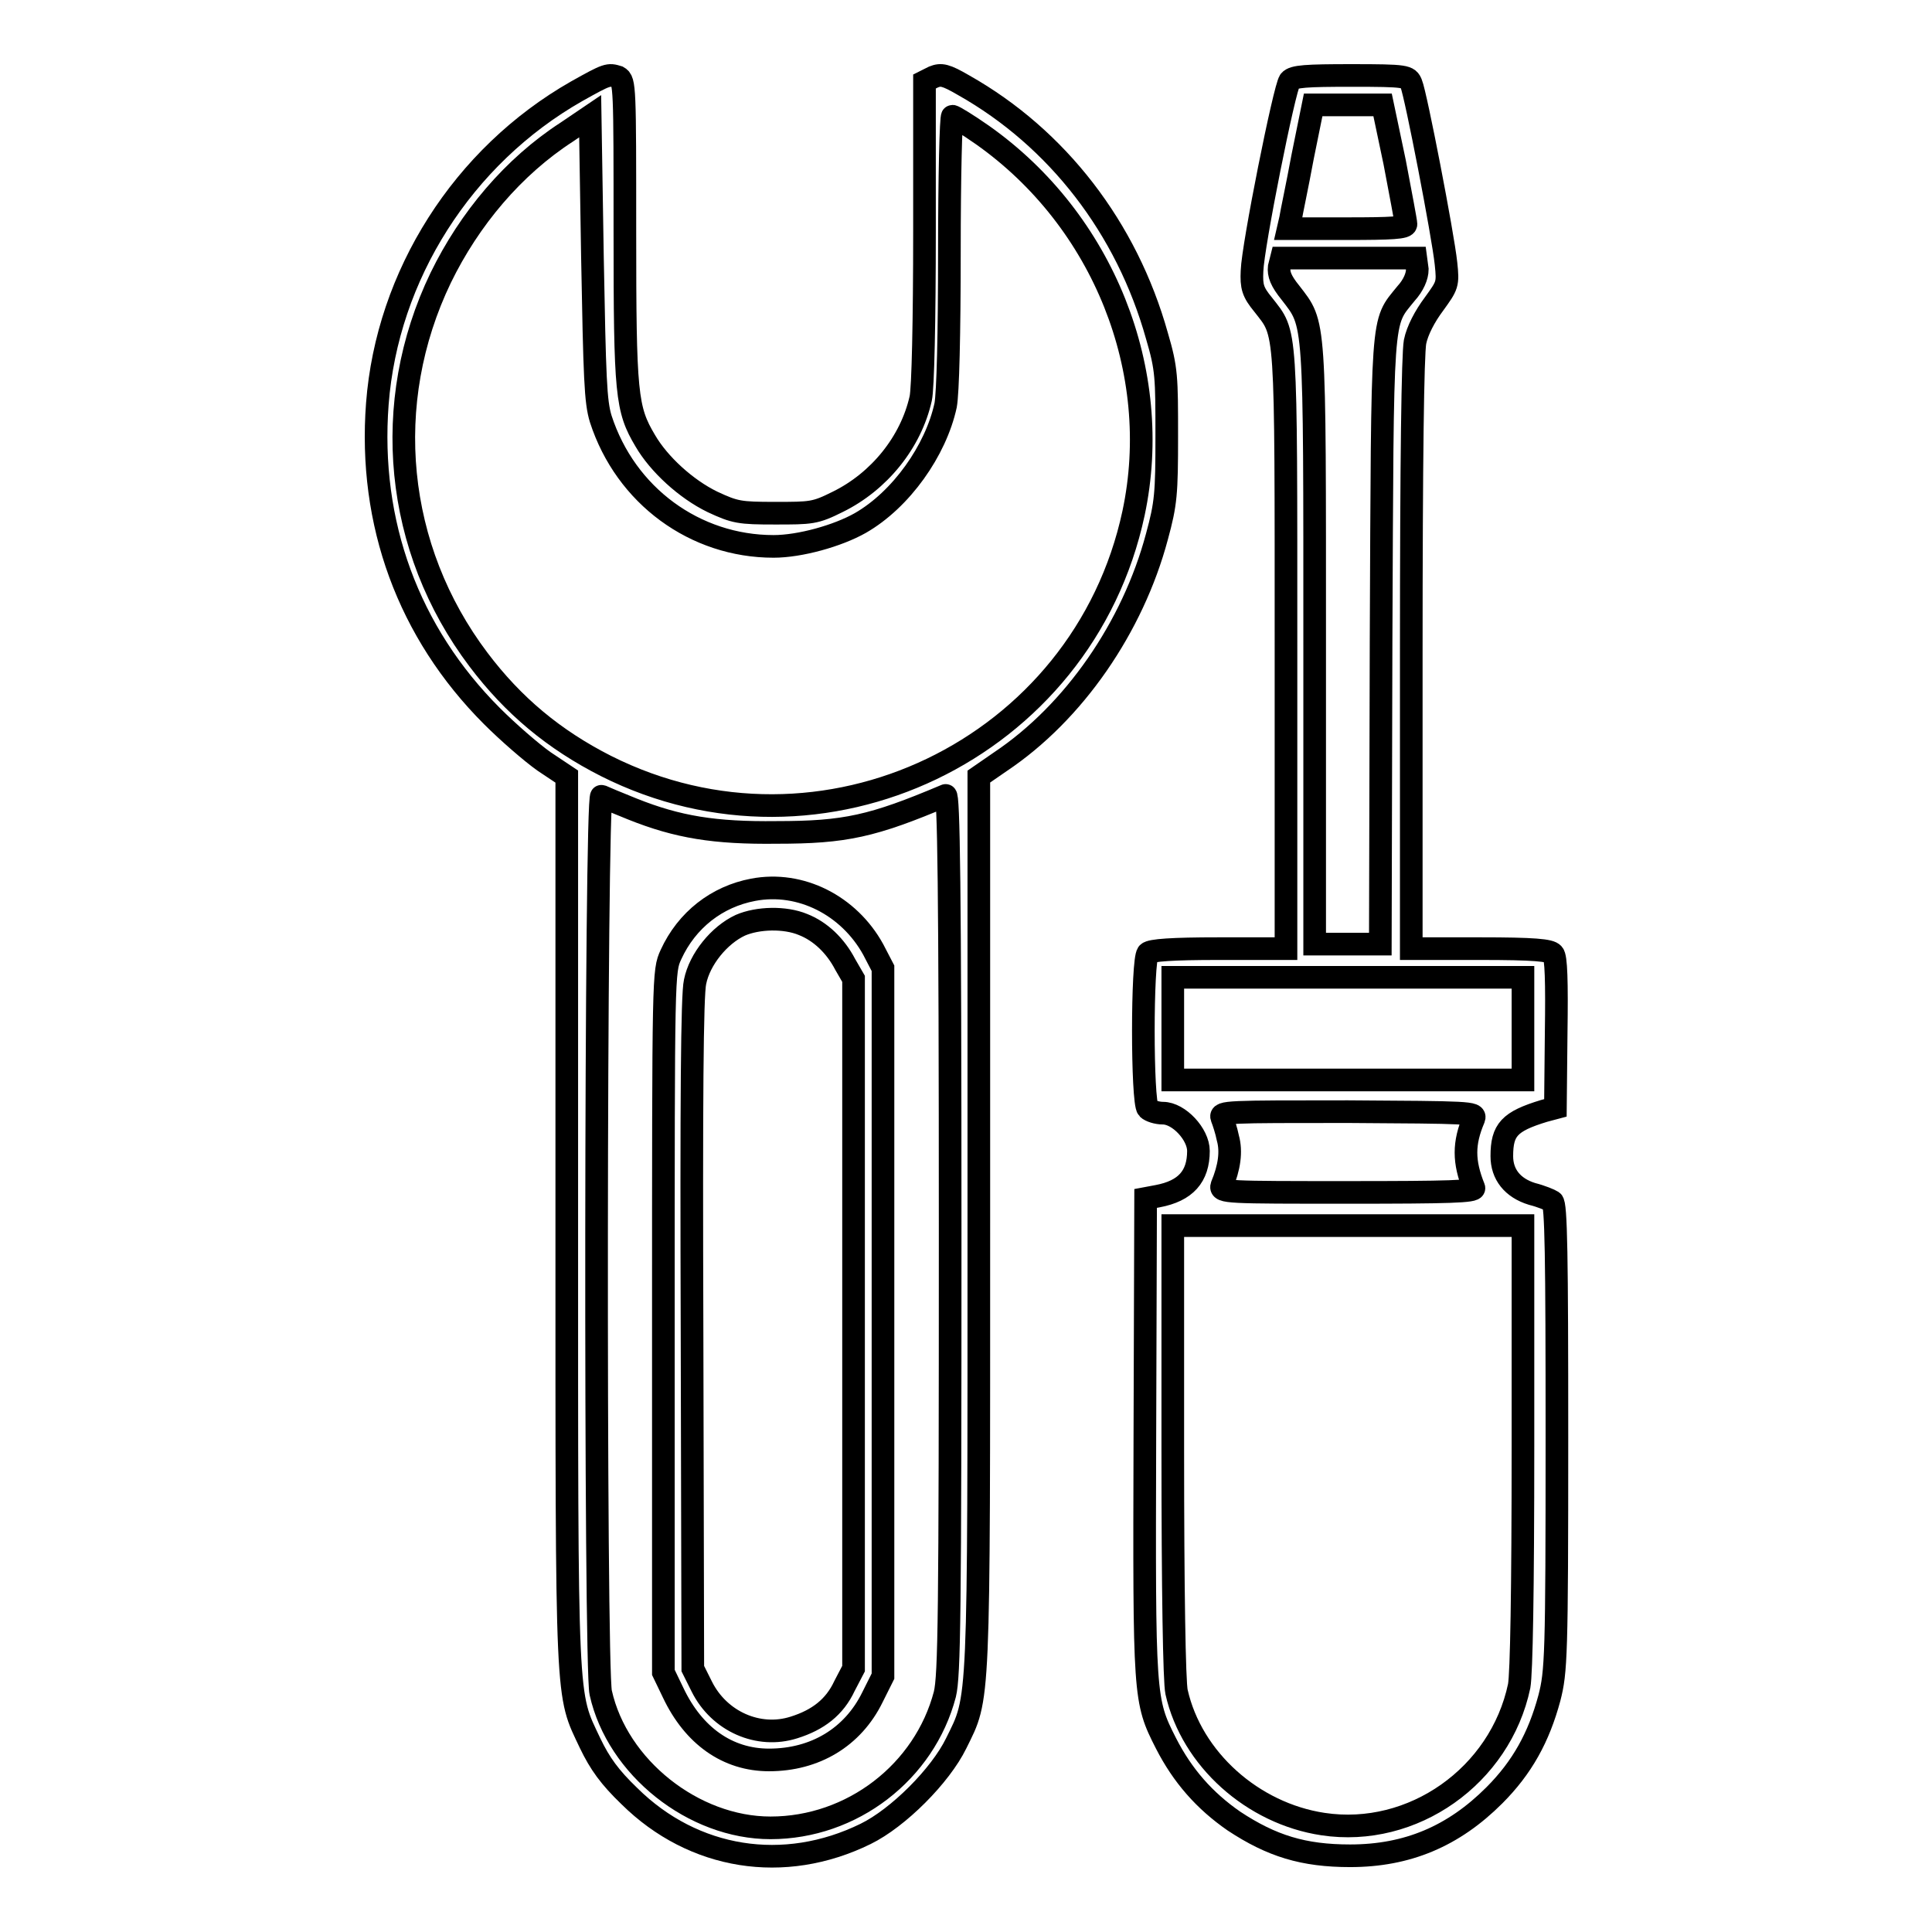
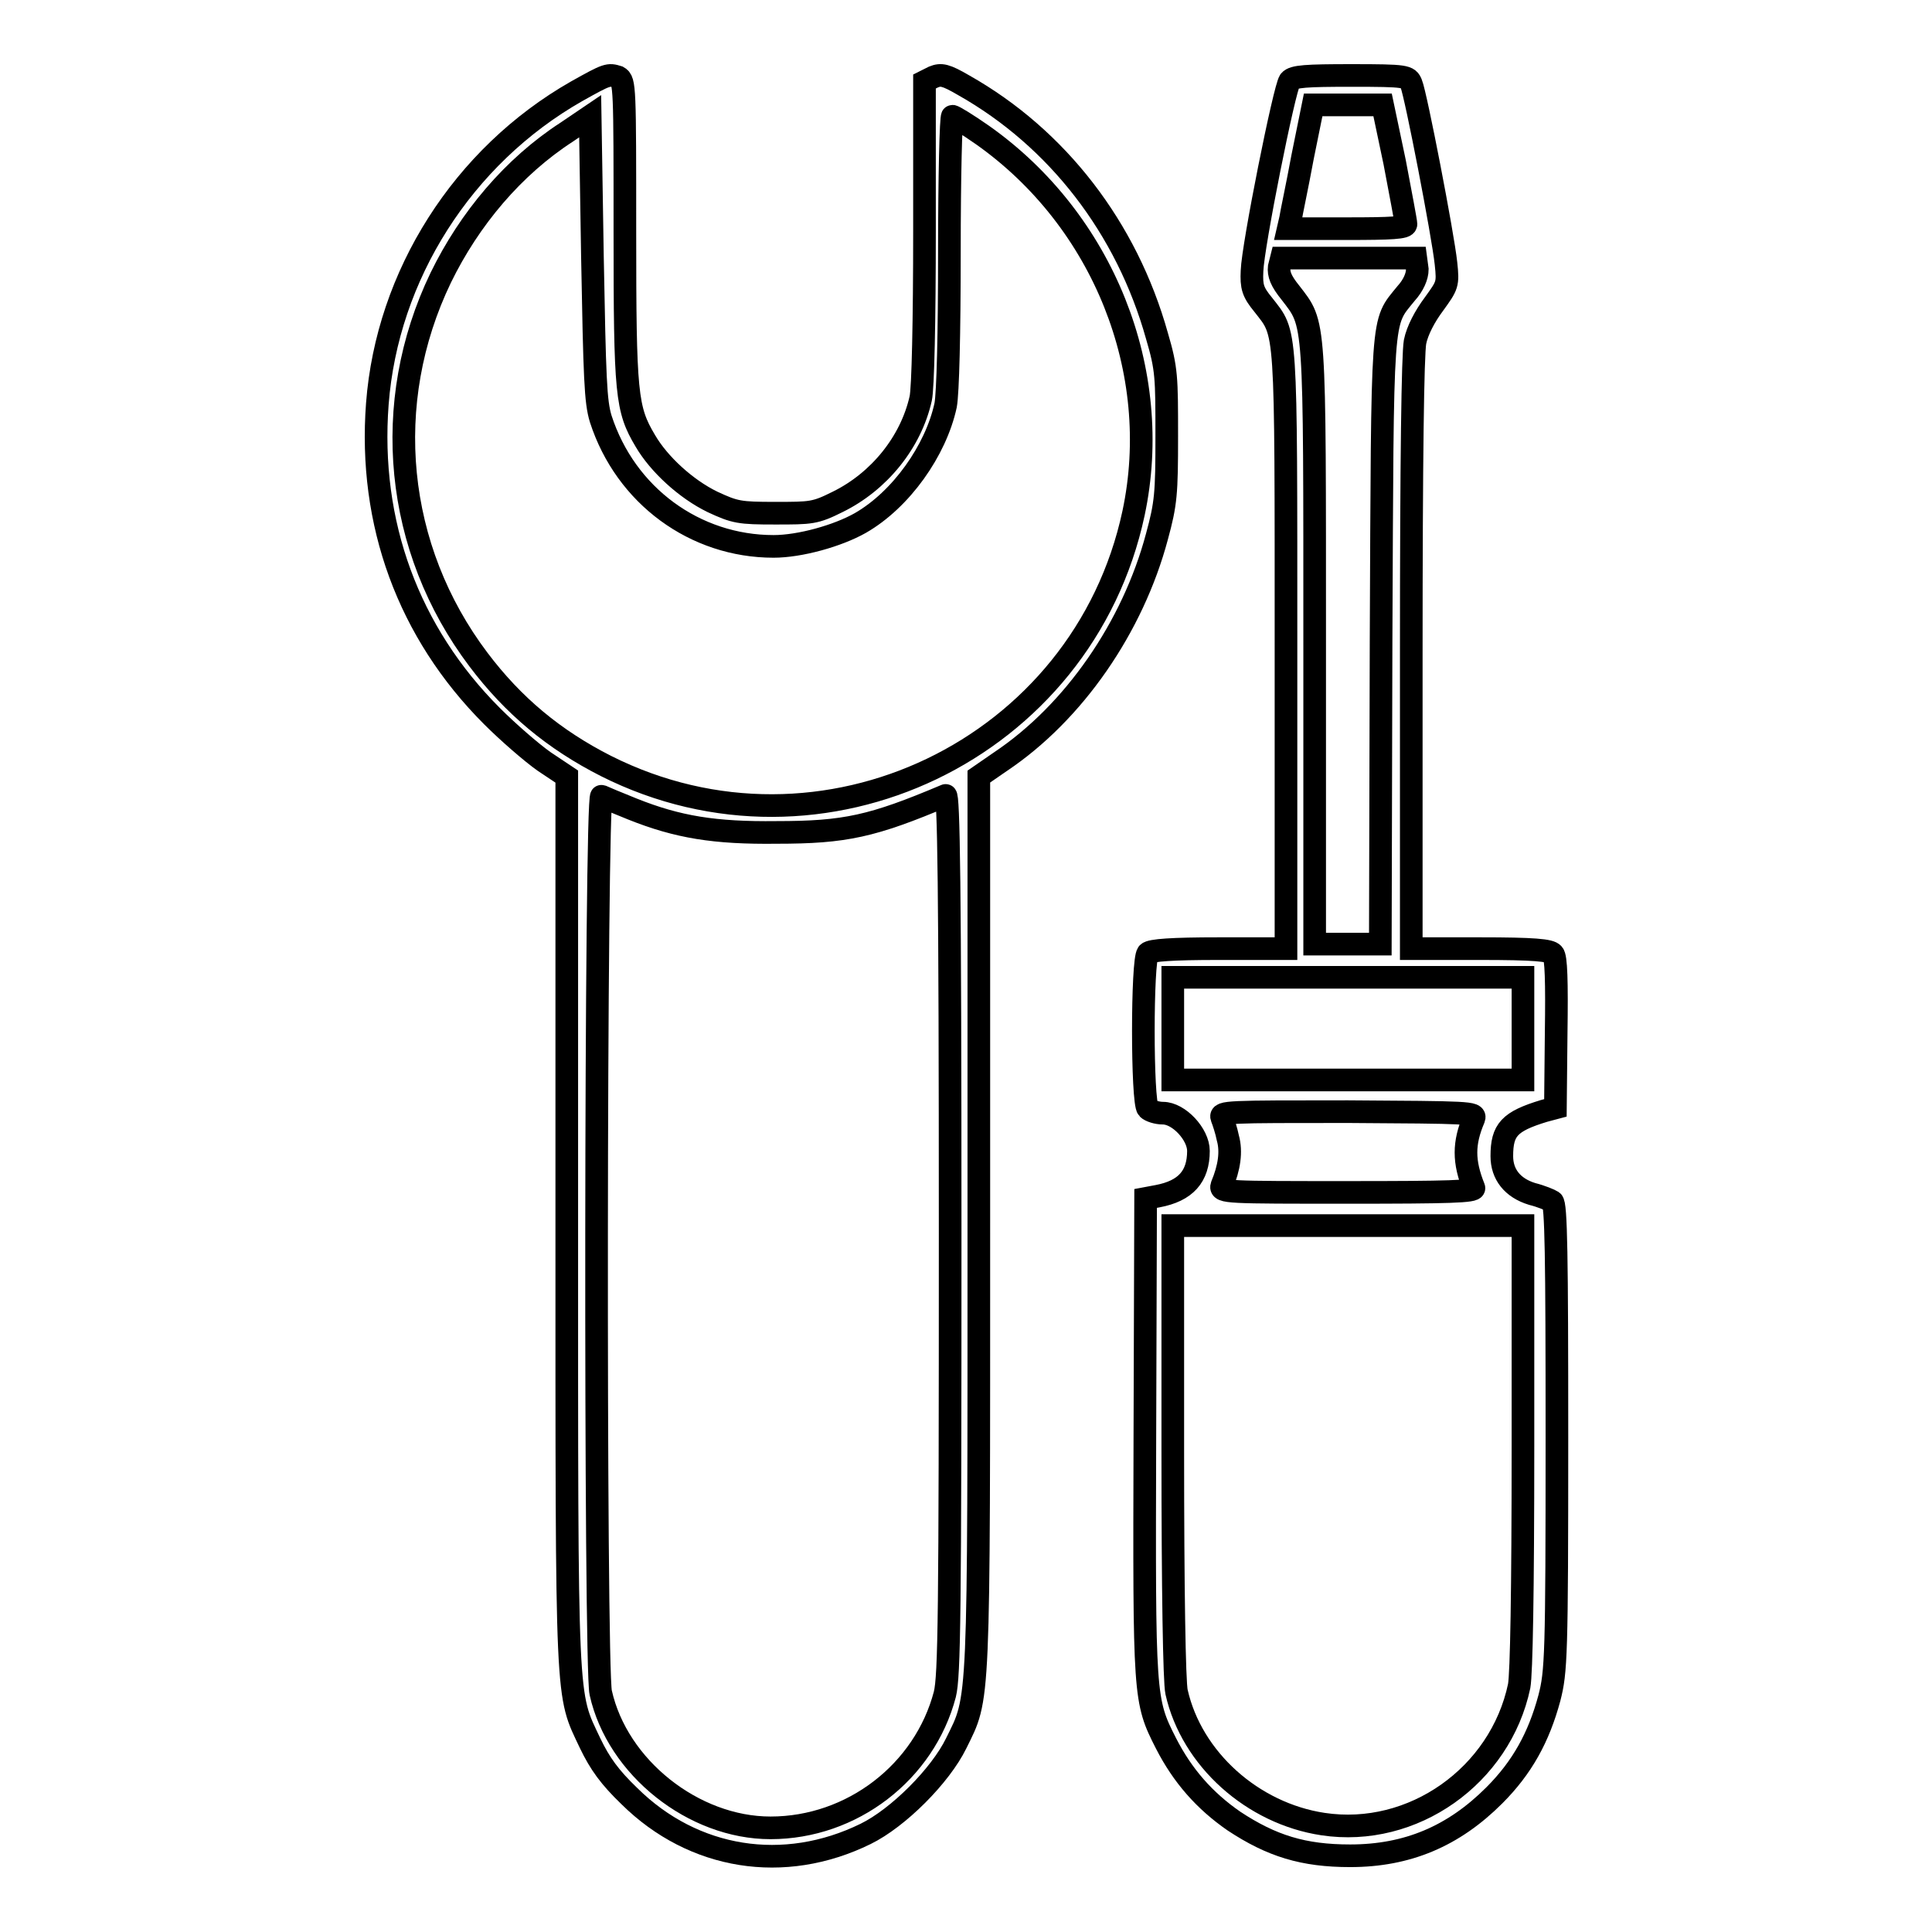
<svg xmlns="http://www.w3.org/2000/svg" version="1.1" x="0px" y="0px" viewBox="0 0 256 256" enable-background="new 0 0 256 256" xml:space="preserve">
  <g>
    <g>
      <g>
        <path stroke-width="3" fill-opacity="0" stroke="#000000" d="M76.4,12.1C61.3,20.7,51.3,36.5,50,53.5c-1.2,15.8,4.1,30.3,15.2,41.4c2.1,2.1,5.2,4.8,6.9,6l3,2v58.9c0,65.2-0.1,62.4,3.1,69.2c1.3,2.7,2.6,4.5,5.2,7c8.5,8.4,20.5,10.3,31.3,5c4.3-2.1,9.9-7.7,12-12c3.1-6.3,3-4,3-69v-59.1l2.9-2c9.7-6.5,17.5-17.8,20.7-29.8c1.2-4.4,1.3-5.7,1.3-13.3c0-7.8,0-8.9-1.3-13.3c-4-14.3-13.2-26.2-25.6-33.2c-2.4-1.4-3-1.5-4-1.1l-1.2,0.6v19.9c0,11.7-0.2,20.8-0.5,22.1c-1.3,5.8-5.5,11-11,13.7c-3,1.5-3.5,1.5-8.3,1.5c-4.7,0-5.3-0.1-8.3-1.5c-3.5-1.7-7.1-5-8.9-8.1c-2.5-4.2-2.7-6.1-2.7-27.7c0-19.2,0-20-0.9-20.5C80.6,9.8,80.5,9.8,76.4,12.1z M79.6,55.5c3.3,10.2,12.5,16.9,22.9,16.9c3.5,0,8.5-1.4,11.5-3.1c5.4-3.1,10-9.6,11.3-15.6c0.3-1.6,0.5-9.3,0.5-20.4c0-9.9,0.2-17.9,0.4-17.9c0.2,0,2,1.1,4,2.5c16,11.3,24,31.3,20,50.1c-6.7,31.3-41.3,47.9-69.9,33.5c-6.9-3.5-12.3-8-16.9-14.1c-11.1-14.7-13-34-5-50.6C62.2,29,68,22.1,75.1,17.5l3.1-2.1L78.5,34C78.8,50.2,78.9,53.2,79.6,55.5z M83.8,107.2c6,2.4,10.9,3.2,19.1,3.1c9.1,0,12.7-0.8,22.4-4.9c0.4-0.2,0.6,11.6,0.6,58c0,50.7-0.1,58.6-0.7,61.1c-2.7,10.3-12.3,17.7-23.1,17.7c-10.2,0-20.3-8-22.5-17.9c-0.8-3.4-0.7-119.1,0.1-118.8C79.9,105.6,81.8,106.4,83.8,107.2z" />
-         <path stroke-width="3" fill-opacity="0" stroke="#000000" d="M99.8,117.9c-4.8,0.9-8.8,4-10.9,8.6c-1,2.2-1,2.3-1,48.7v46.4l1.3,2.7c2.7,5.7,7.2,8.9,12.7,8.9c6.1,0,11.1-3,13.7-8.3l1.4-2.8v-46.9v-46.9l-1.3-2.5C112.5,120,106.1,116.7,99.8,117.9z M106.4,122.5c2.3,0.9,4.3,2.8,5.6,5.3l1.1,1.9v45.7v45.7l-1.2,2.3c-1.3,2.8-3.5,4.5-6.7,5.5c-4.7,1.5-9.9-0.8-12.2-5.4l-1.2-2.4l-0.1-44.3c-0.1-31,0-45,0.4-46.7c0.6-3,3.2-6.2,6-7.5C100.4,121.6,104,121.5,106.4,122.5z" />
        <path stroke-width="3" fill-opacity="0" stroke="#000000" d="M170.9,10.7c-0.7,0.9-4.9,21.9-5,25.2c-0.1,2.1,0.1,2.8,1.5,4.5c3.1,4,3,2.1,3,45.7v39.6h-8.9c-6.2,0-9,0.2-9.4,0.6c-0.8,0.8-0.8,19.8,0,20.6c0.3,0.3,1.2,0.6,2,0.6c2.1,0,4.7,2.8,4.7,5c0,3.4-1.7,5.3-5.4,6l-1.6,0.3l-0.1,31.6c-0.1,34.6-0.1,34.9,2.8,40.6c2.2,4.3,5.1,7.6,9,10.3c5,3.3,9.2,4.6,15.4,4.6c7.6,0,13.7-2.6,19.1-8c3.7-3.7,5.9-7.7,7.3-12.9c0.9-3.5,1-5.5,1-34.5c0-24.1-0.1-31-0.6-31.3c-0.3-0.2-1.5-0.7-2.7-1c-2.6-0.8-4-2.6-4-5c0-3.5,1-4.6,5.6-6l1.5-0.4l0.1-9.9c0.1-6.9,0-10.1-0.4-10.5c-0.4-0.5-2.5-0.7-9.7-0.7h-9.1V86.7c0-26.1,0.2-39.7,0.5-41.4c0.3-1.5,1.3-3.4,2.5-5c1.8-2.5,1.9-2.6,1.6-5.4c-0.4-3.8-4-22.4-4.6-23.8c-0.4-1-0.6-1.1-7.9-1.1C173.1,10,171.4,10.1,170.9,10.7z M184.8,21.5c0.8,4.2,1.5,7.9,1.5,8.2c0,0.5-1.9,0.6-7.8,0.6h-7.8L171,29c0.1-0.7,0.9-4.4,1.6-8.2l1.4-6.9h4.6h4.6L184.8,21.5z M187.8,35.7c0,0.9-0.5,2.1-1.5,3.2c-3.3,4.1-3.1,1.8-3.3,46.1l-0.1,40.1h-4.3h-4.4V85.6c0-43.9,0.1-42.5-3.2-46.8c-1.3-1.6-1.6-2.5-1.5-3.4l0.3-1.2h8.9h8.9L187.8,35.7L187.8,35.7z M201.8,136.3v6.8h-23.2h-23.2v-6.8v-6.8h23.2h23.2V136.3z M195.3,148.2c-1.4,3.3-1.4,5.7,0,9.2c0.2,0.5-3.3,0.6-16.7,0.6c-16,0-17,0-16.7-0.9c1-2.4,1.3-4.5,0.8-6.3c-0.2-1-0.6-2.2-0.8-2.7c-0.3-0.8,0.7-0.8,16.7-0.8C194.7,147.4,195.6,147.4,195.3,148.2z M201.8,191.6c0,19.4-0.2,30.1-0.5,31.8c-2.5,11.9-14.1,20.1-26,18.3c-9.3-1.4-17.4-8.6-19.4-17.5c-0.3-1.3-0.5-13.6-0.5-32v-29.8h23.2h23.2V191.6z" />
      </g>
    </g>
  </g>
</svg>